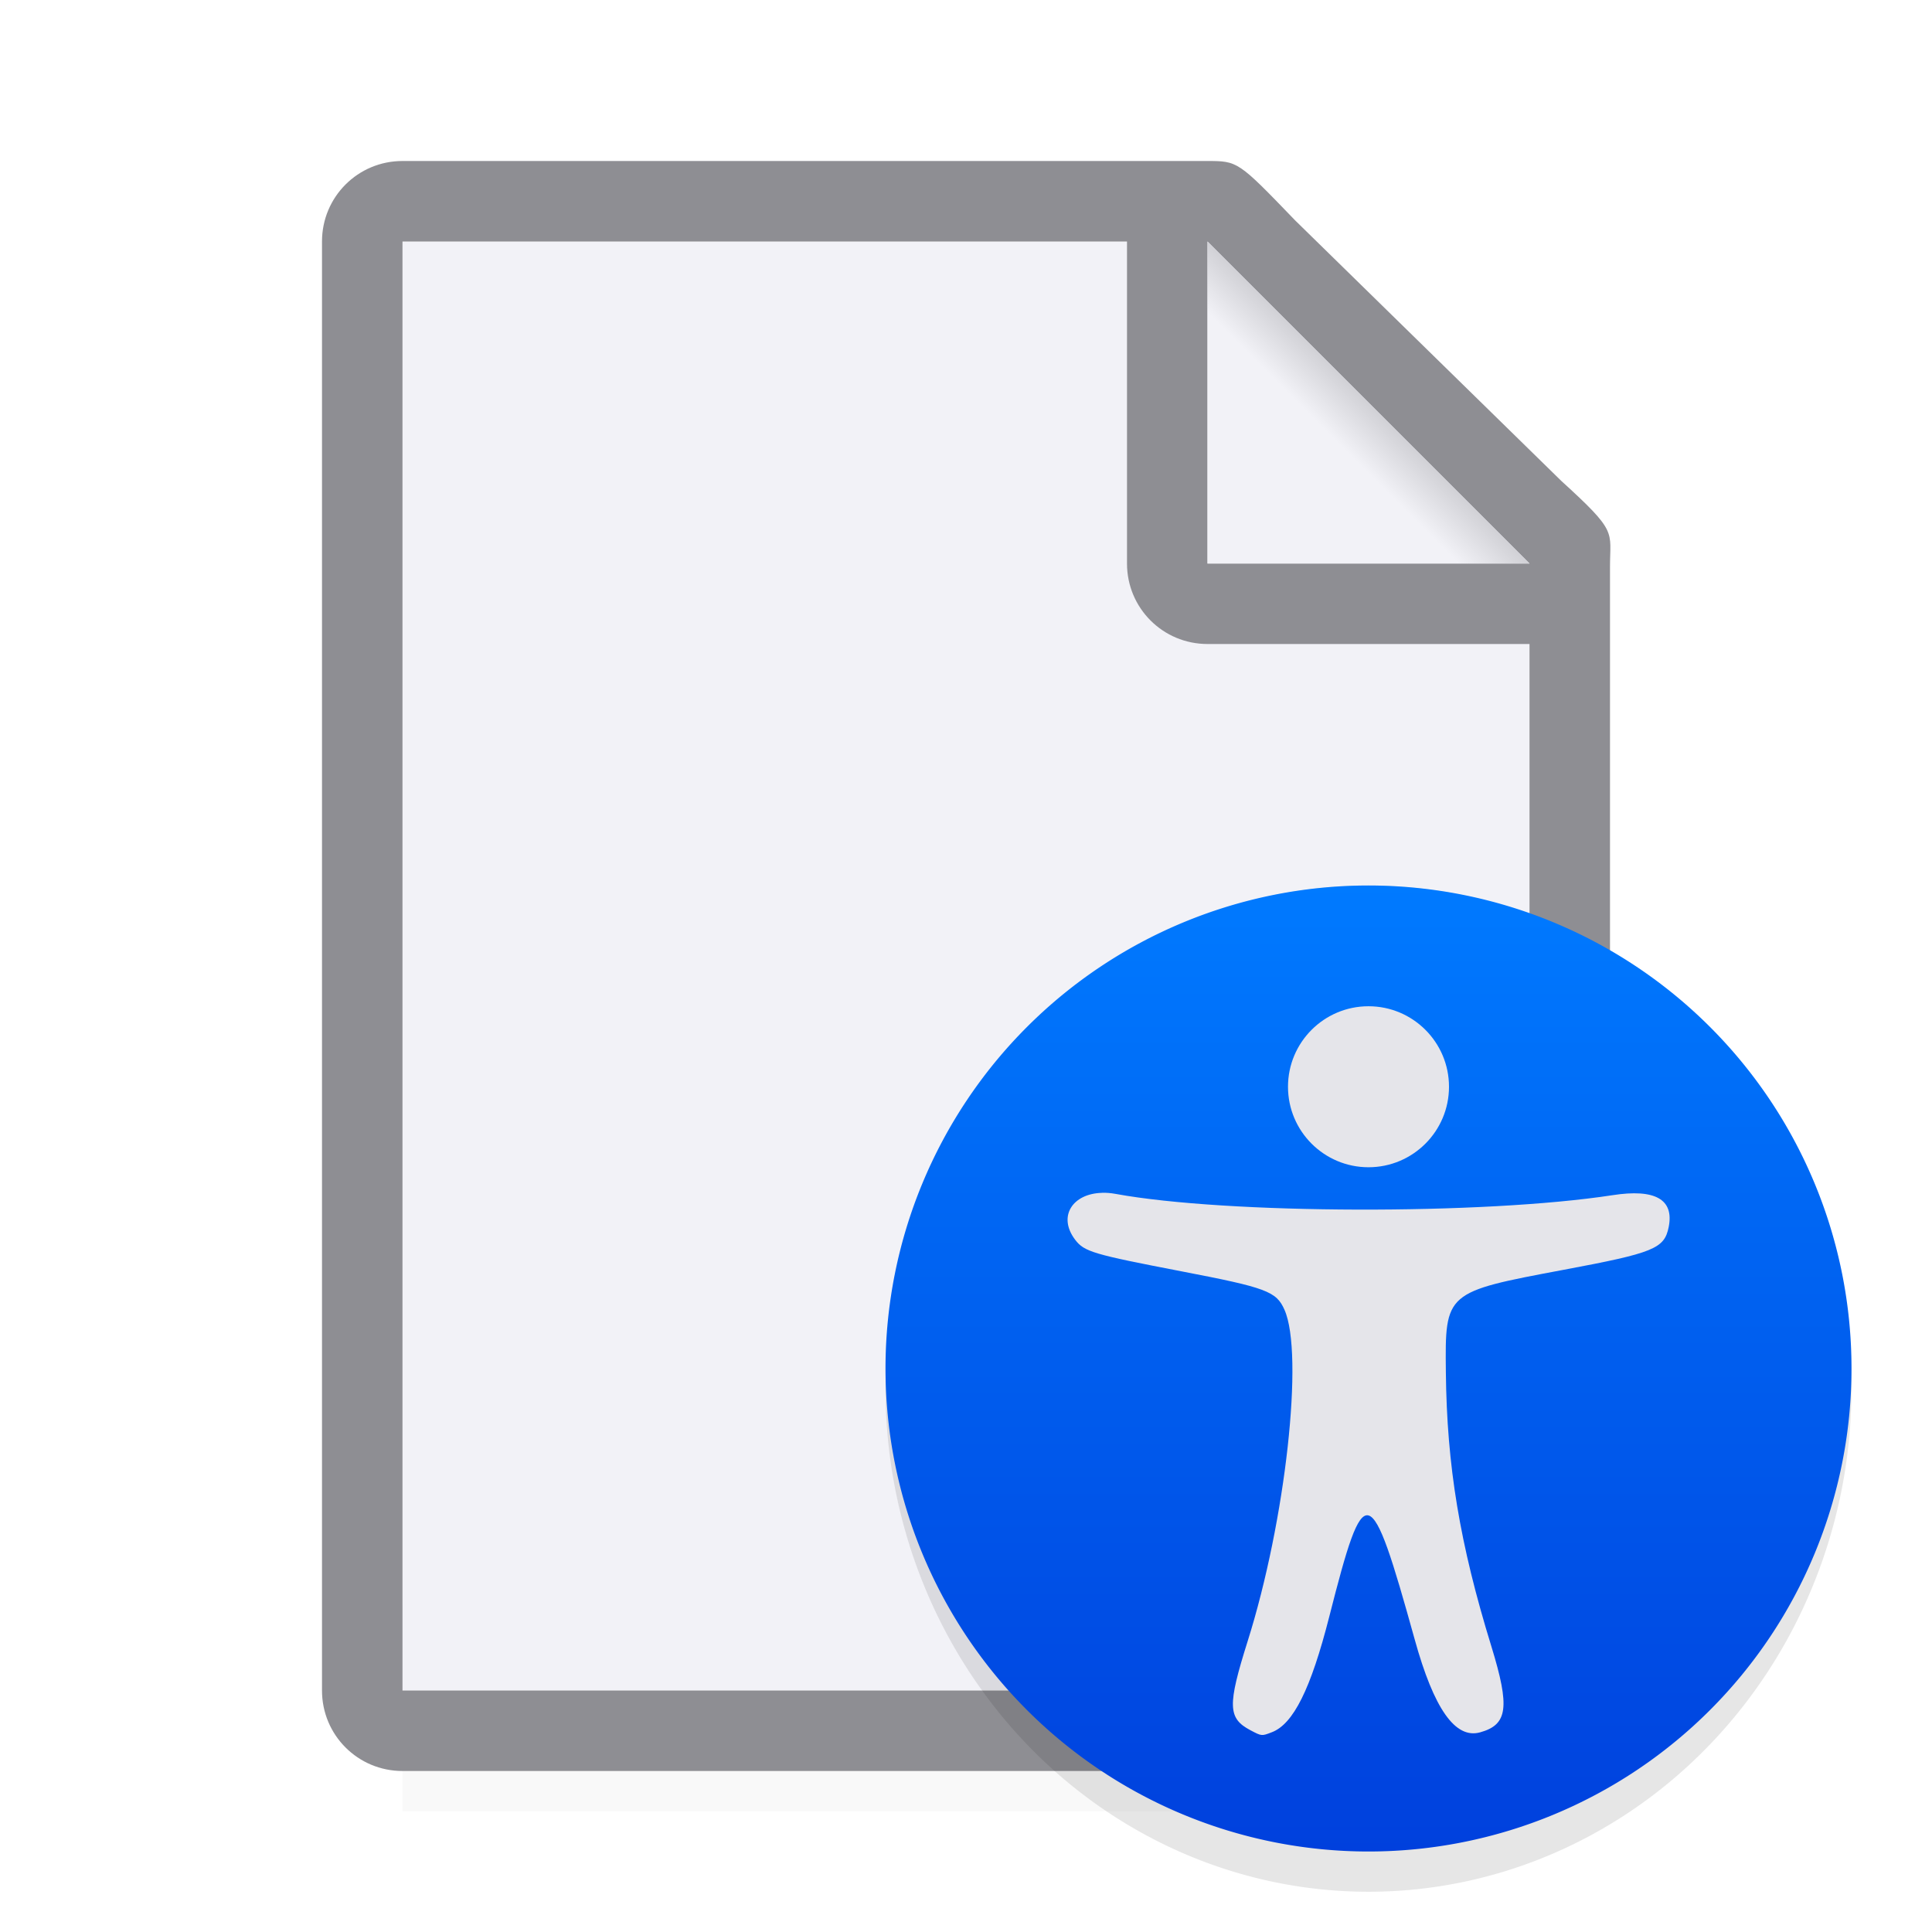
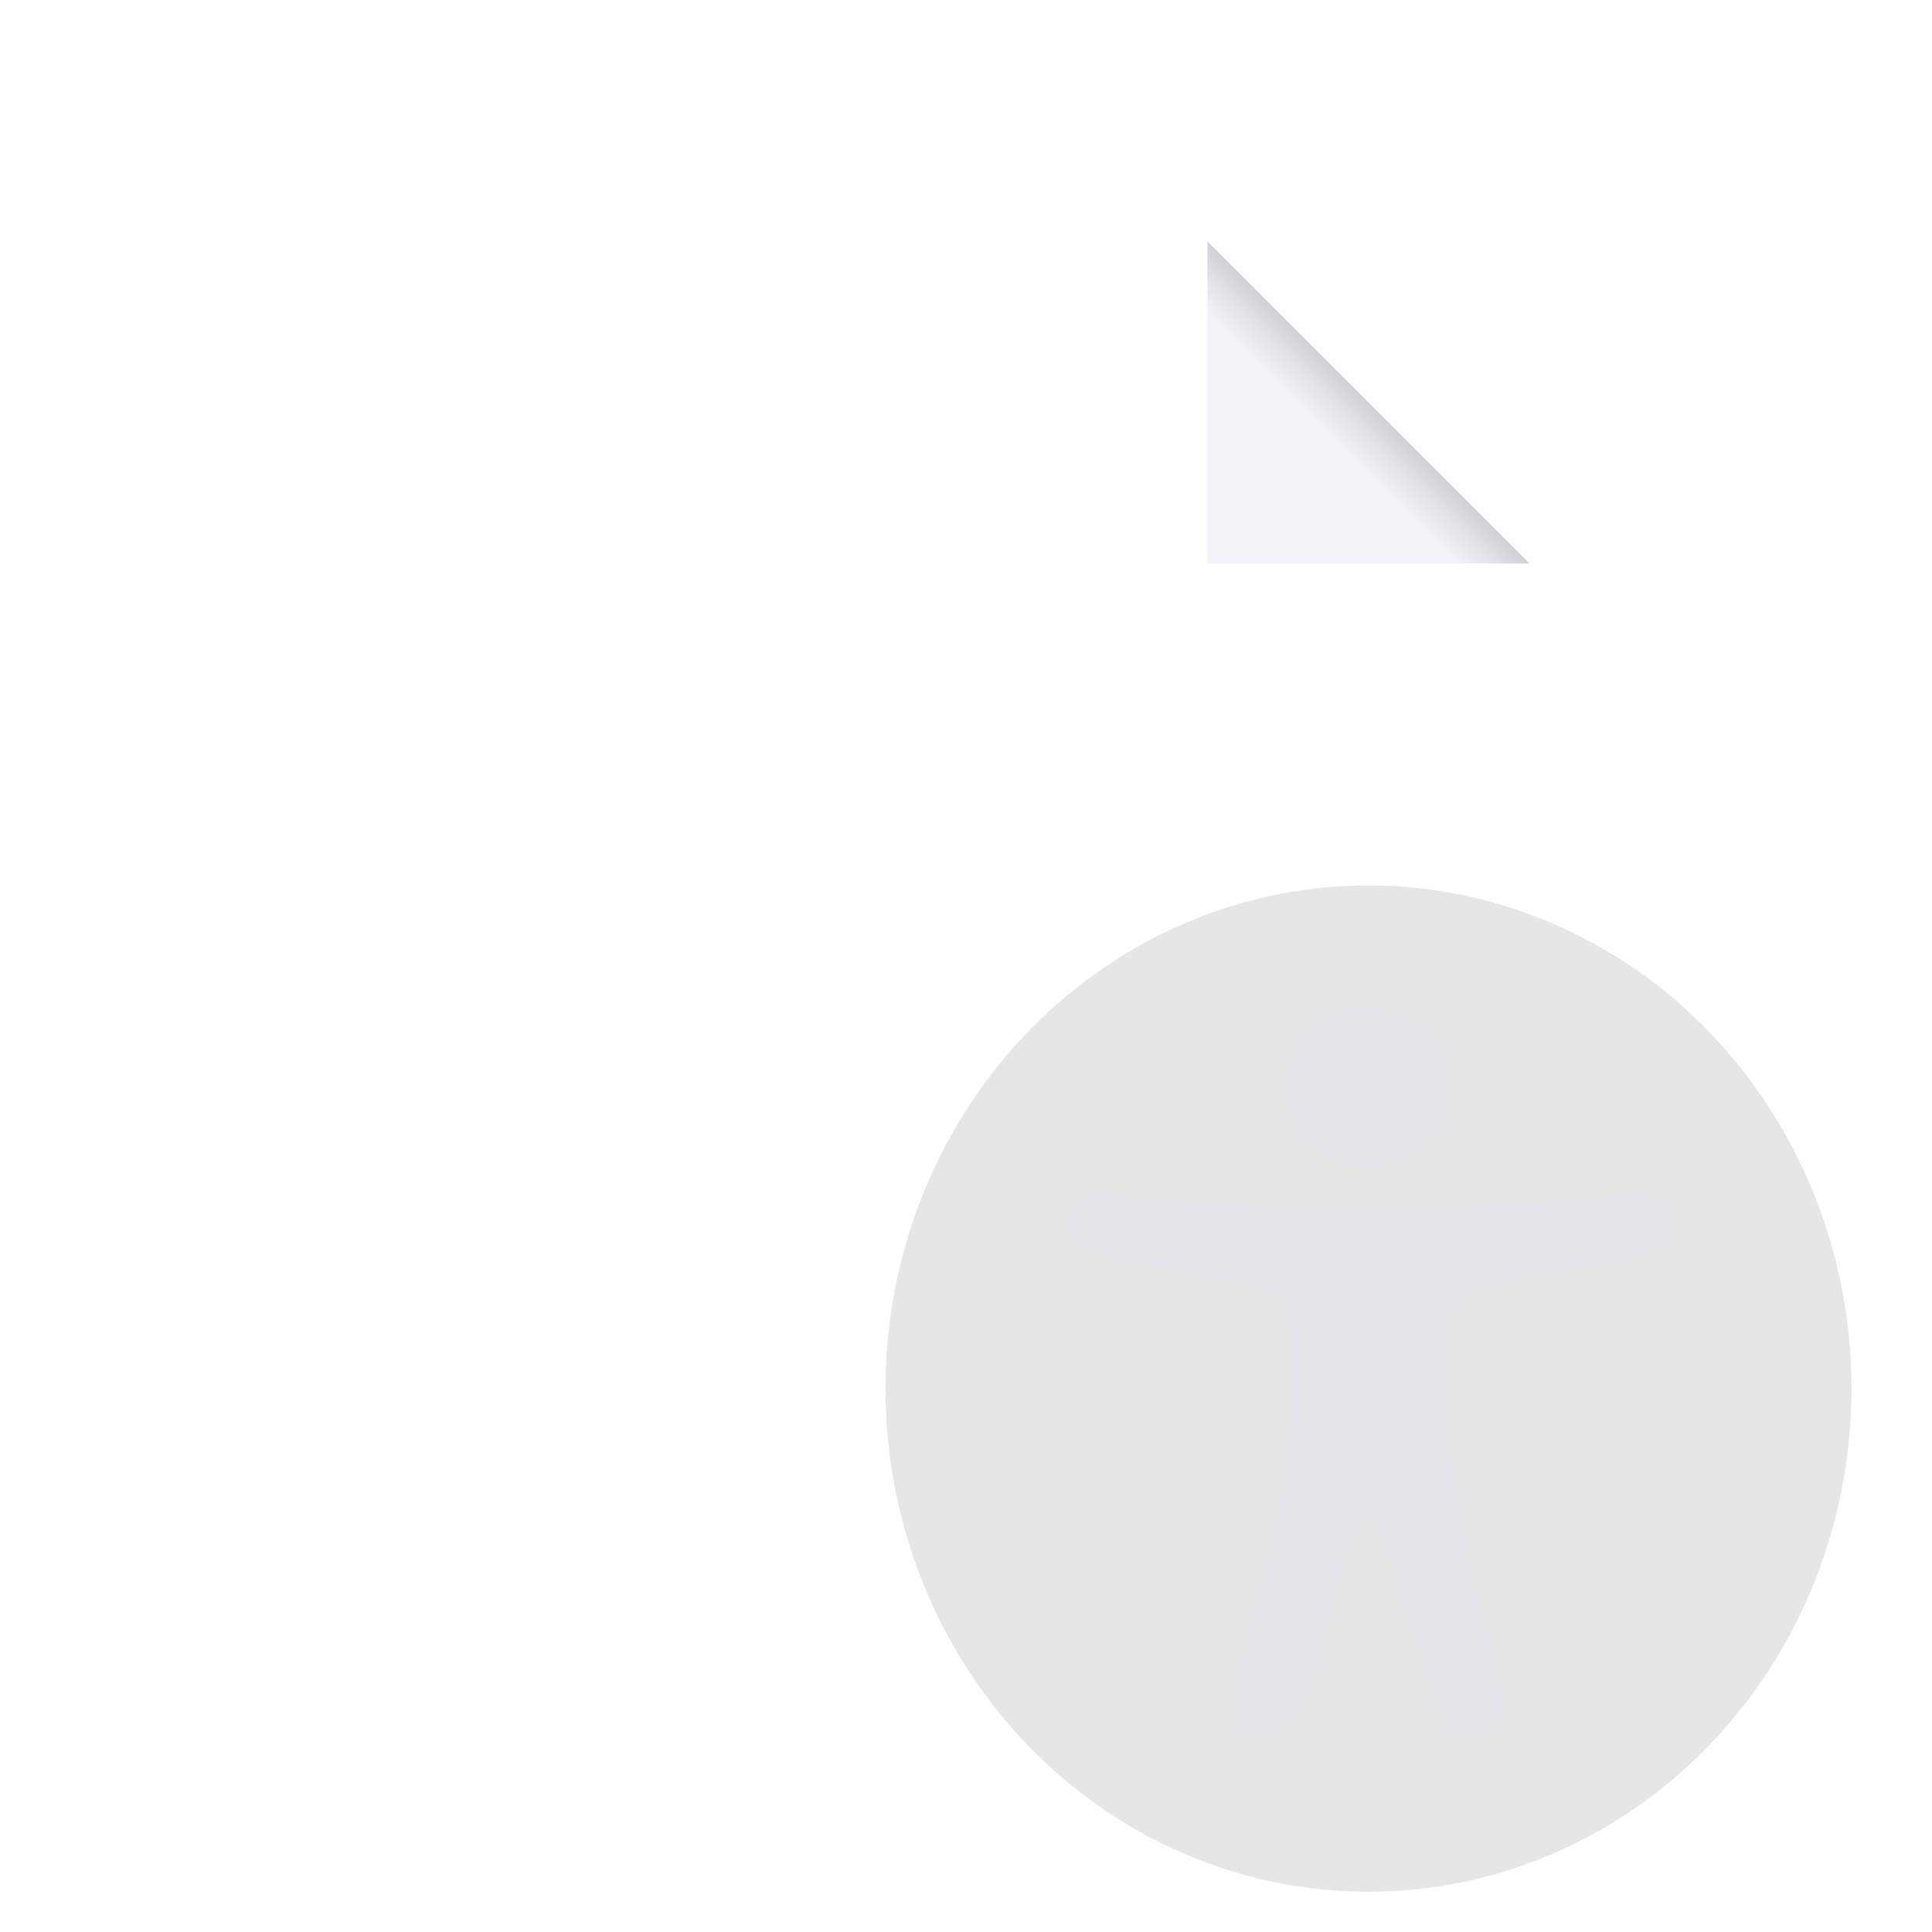
<svg xmlns="http://www.w3.org/2000/svg" viewBox="0 0 24 24">
  <linearGradient id="a" gradientUnits="userSpaceOnUse" x1="17" x2="17" y1="23" y2="11">
    <stop offset="0" stop-color="#0040dd" />
    <stop offset="1" stop-color="#007aff" />
  </linearGradient>
  <filter id="b" color-interpolation-filters="sRGB" height="1.114" width="1.119" x="-.059" y="-.057">
    <feGaussianBlur stdDeviation=".296" />
  </filter>
  <filter id="c" color-interpolation-filters="sRGB" height="1.686" width="1.125" x="-.063" y="-.343">
    <feGaussianBlur stdDeviation=".366" />
  </filter>
  <linearGradient id="d" gradientUnits="userSpaceOnUse" x1="15" x2="17" y1="7" y2="5">
    <stop offset="0" stop-color="#f2f2f7" />
    <stop offset=".78" stop-color="#f2f2f7" />
    <stop offset="1" stop-color="#d1d1d6" />
  </linearGradient>
  <radialGradient id="e" cx="17" cy="6.556" gradientTransform="matrix(1.429 -0 0 1.429 -7.286 -4.365)" gradientUnits="userSpaceOnUse" r="7">
    <stop offset="0" stop-color="#e5e5ea" />
    <stop offset=".3" stop-color="#f2f2f7" />
    <stop offset="1" stop-color="#f2f2f7" />
  </radialGradient>
-   <path d="m5 19.941h14v2.559h-14z" filter="url(#c)" opacity=".15" stroke-width="1.015" />
-   <path d="m5 3v18h14v-14.271l-4-3.729z" fill="url(#e)" />
-   <path d="m5 2c-.554 0-1 .446-1 1v18c0 .554.446 1 1 1h14c.554 0 1-.446 1-1v-10.109-3.641-.208c0-.451.099-.427-.605-1.068l-3.307-3.237c-.71-.737-.711-.737-1.095-.737h-.332-.662zm0 1h9v4c0 .554.446 1 1 1h4v13h-14z" fill="#8e8e93" />
-   <path d="m15 7h4l-4-4z" fill="#f2f2f7" fill-rule="evenodd" />
  <path d="m15 3 4 4h-4z" fill="url(#d)" />
  <path d="m23 17.25a6 6.25 0 0 1 -6 6.25 6 6.25 0 0 1 -6-6.25 6 6.25 0 0 1 6-6.25 6 6.25 0 0 1 6 6.25z" fill="#020202" filter="url(#b)" opacity=".315" stroke-linecap="square" stroke-opacity=".567" />
-   <path d="m23 17a6 6 0 0 1 -6 6 6 6 0 0 1 -6-6 6 6 0 0 1 6-6 6 6 0 0 1 6 6z" fill="url(#a)" stroke-linecap="square" stroke-opacity=".567" />
  <path d="m17 12.5c-.552 0-1 .448-1 1s.448 1 1 1 1-.448 1-1-.448-1-1-1zm-3.311 2.318c-.365.009-.554.293-.332.584.113.148.225.18 1.32.391 1.056.203 1.178.249 1.279.477.244.548.015 2.621-.457 4.117-.252.8-.248.958.035 1.107.14.074.139.073.264.025.268-.101.486-.539.715-1.438.44-1.73.506-1.713 1.061.285.239.863.504 1.239.812 1.154.344-.095.373-.311.141-1.066-.394-1.278-.554-2.246-.566-3.41-.011-.993-.008-.994 1.463-1.27 1.122-.21 1.251-.263 1.305-.531.069-.344-.168-.478-.697-.396-1.602.246-4.793.237-6.174-.016-.059-.011-.116-.015-.168-.014z" fill="#e5e5ea" stroke-opacity=".502" />
</svg>